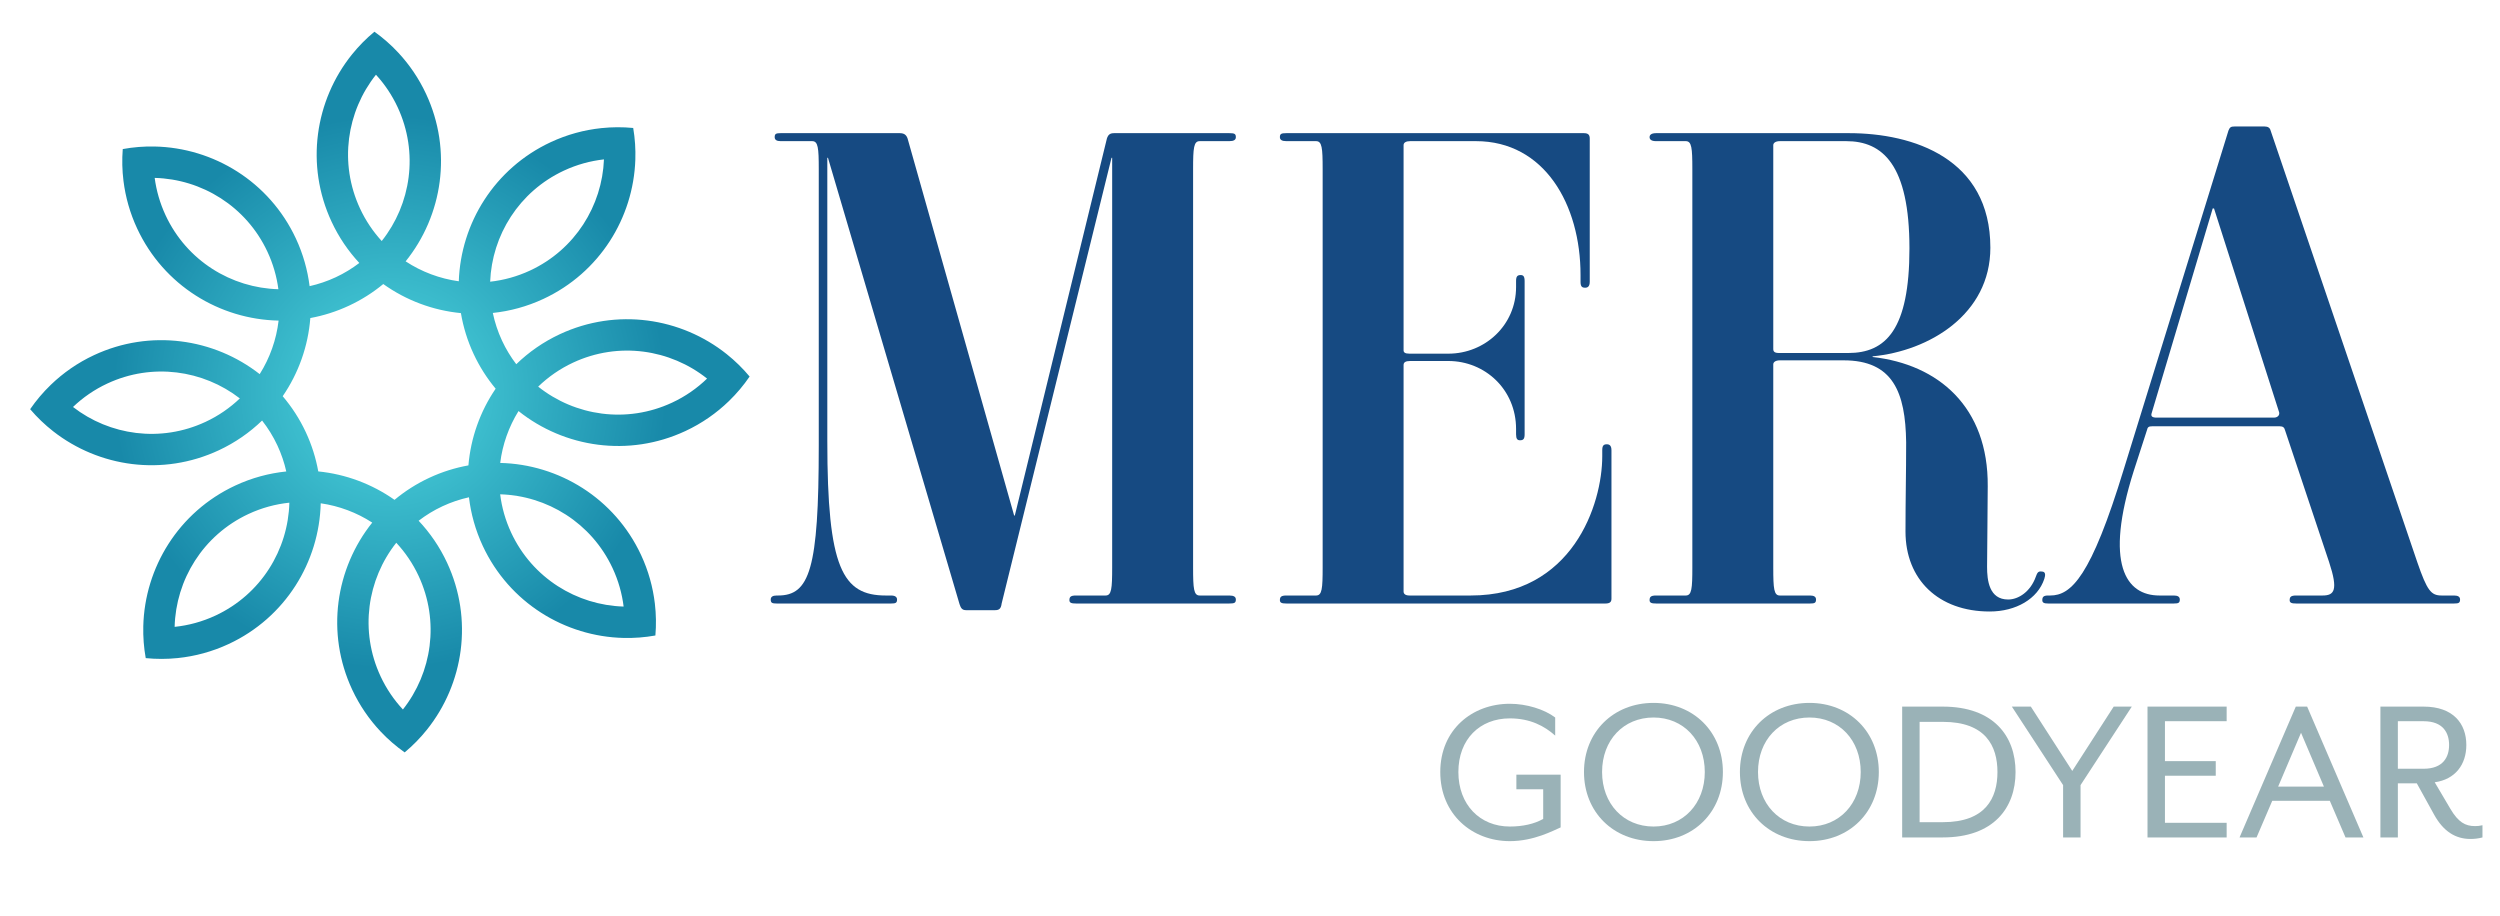
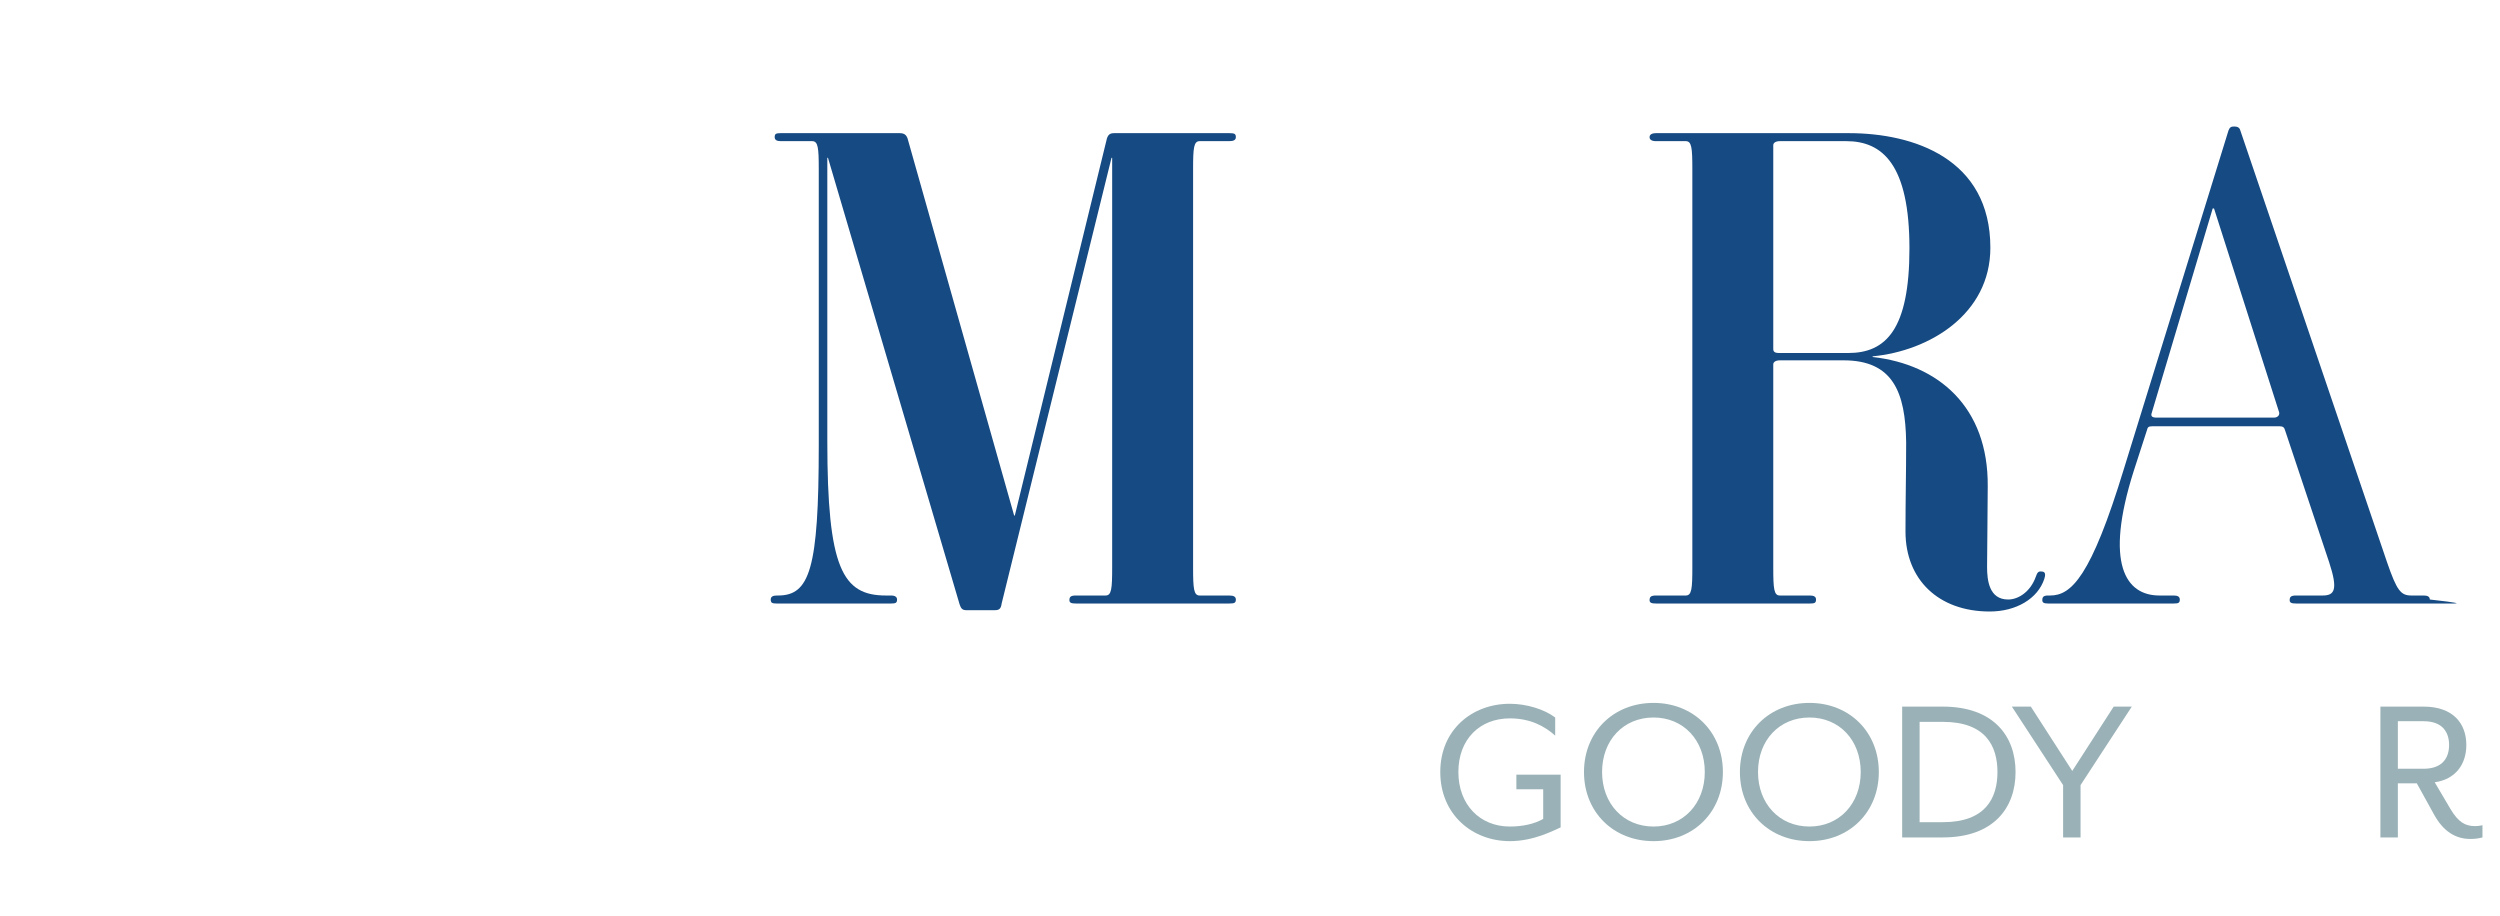
<svg xmlns="http://www.w3.org/2000/svg" version="1.1" id="Layer_1" x="0px" y="0px" viewBox="0 0 592 217" style="enable-background:new 0 0 592 217;" xml:space="preserve">
  <g>
    <path style="fill:#164A82;" d="M291.091,142.911h-36.297c-1.09,0-1.558-0.158-1.558-0.789c0-0.789,0.312-1.105,1.558-1.105h7.01   c1.402,0,1.558-1.577,1.558-6.626V37.369h-0.156L237.19,142.911c-0.156,1.261-0.623,1.577-1.558,1.577h-6.854   c-0.935,0-1.246-0.473-1.558-1.419l-31.157-105.7h-0.156v67.048c0,30.132,3.583,36.6,13.865,36.6h1.246   c1.09,0,1.402,0.473,1.402,0.947c0,0.789-0.312,0.947-1.402,0.947h-27.106c-1.09,0-1.402-0.158-1.402-0.947   c0-0.631,0.467-0.947,1.402-0.947h0.312c7.478,0,9.659-6.152,9.659-35.495V40.051c0-5.048-0.156-6.626-1.558-6.626h-7.478   c-0.935,0-1.402-0.316-1.402-0.946c0-0.789,0.312-0.947,1.402-0.947h28.197c0.935,0,1.558,0.316,1.869,1.262l25.237,89.293h0.156   l21.81-89.293c0.312-0.946,0.779-1.262,1.714-1.262h27.262c1.246,0,1.558,0.158,1.558,0.947c0,0.631-0.467,0.946-1.558,0.946h-7.01   c-1.402,0-1.558,1.578-1.558,6.626v94.34c0,5.049,0.156,6.626,1.558,6.626h7.01c1.09,0,1.558,0.316,1.558,0.947   C292.649,142.753,292.337,142.911,291.091,142.911z" />
-     <path style="fill:#164A82;" d="M381.594,106.626v35.18c0,0.789-0.468,1.105-1.403,1.105h-75.554c-1.091,0-1.558-0.158-1.558-0.789   c0-0.789,0.312-1.105,1.558-1.105h7.01c1.403,0,1.558-1.577,1.558-6.626v-94.34c0-5.048-0.155-6.626-1.558-6.626h-7.01   c-1.091,0-1.558-0.316-1.558-0.946c0-0.789,0.312-0.947,1.558-0.947h70.414c0.935,0,1.401,0.316,1.401,1.262v33.918   c0,1.105-0.467,1.42-1.09,1.42c-0.78,0-1.091-0.315-1.091-1.42v-1.578c0-16.722-8.567-31.71-24.769-31.71h-15.578   c-0.935,0-1.558,0.316-1.558,0.946v48.591c0,0.473,0.312,0.788,1.401,0.788h9.192c8.724,0,16.045-6.784,16.045-15.776v-1.42   c0-1.104,0.312-1.42,1.091-1.42c0.623,0,0.935,0.316,0.935,1.42v36.286c0,1.103-0.312,1.419-1.091,1.419   c-0.623,0-0.935-0.316-0.935-1.419v-1.263c0-9.308-7.321-16.092-16.045-16.092h-9.035c-1.091,0-1.558,0.316-1.558,0.947v53.639   c0,0.472,0.312,0.946,1.401,0.946h14.488c24.146,0,31.157-21.612,31.157-32.971v-1.419c0-1.105,0.312-1.42,1.09-1.42   C381.126,105.206,381.594,105.521,381.594,106.626z" />
    <path style="fill:#164A82;" d="M451.221,125.873c0-7.888,0.156-13.567,0.156-21.14c-0.156-11.832-3.116-19.405-14.8-19.405h-15.11   c-1.091,0-1.558,0.473-1.558,0.947v48.116c0,5.049,0.155,6.626,1.558,6.626h7.166c0.935,0,1.401,0.316,1.401,0.947   c0,0.789-0.312,0.947-1.401,0.947H392.18c-1.091,0-1.558-0.158-1.558-0.789c0-0.789,0.312-1.105,1.558-1.105h7.01   c1.403,0,1.558-1.577,1.558-6.626v-94.34c0-5.048-0.155-6.626-1.558-6.626h-7.01c-1.246,0-1.558-0.473-1.558-0.946   c0-0.473,0.312-0.947,1.558-0.947h45.644c15.267,0,33.494,5.995,33.494,27.135c0,15.776-14.488,24.453-27.886,25.715v0.158   c15.578,1.735,27.418,11.832,27.263,30.605c0,5.837-0.156,14.514-0.156,19.088c0,3.155,0.468,7.731,4.985,7.731   c2.493,0,5.297-1.893,6.543-5.363c0.312-0.789,0.468-1.42,1.403-1.263c0.935,0,0.935,0.789,0.623,1.735   c-1.558,4.733-6.699,7.731-12.931,7.731C459.01,144.803,451.221,137.23,451.221,125.873z M437.201,33.425h-15.733   c-1.091,0-1.558,0.473-1.558,0.946v48.275c0,0.631,0.312,0.946,1.401,0.946h16.358c8.879,0,14.487-5.521,14.487-24.768   C452.156,38.947,445.77,33.425,437.201,33.425z" />
-     <path style="fill:#164A82;" d="M581.138,142.911h-37.388c-1.09,0-1.558-0.158-1.558-0.789c0-0.789,0.312-1.105,1.558-1.105h6.231   c2.804,0,3.739-1.261,1.558-7.887l-10.437-31.237c-0.156-0.631-0.468-0.947-1.246-0.947h-30.222c-0.78,0-1.091,0.158-1.246,0.947   l-3.116,9.623c-7.011,22.087-1.869,29.501,6.075,29.501h3.427c0.935,0,1.403,0.316,1.403,0.947c0,0.789-0.312,0.947-1.403,0.947   h-29.754c-0.935,0-1.403-0.158-1.403-0.789c0-0.789,0.312-1.105,1.403-1.105h0.467c4.985,0,9.659-4.416,17.448-29.974l24.77-80.142   c0.312-0.789,0.623-0.947,1.401-0.947h7.166c0.78,0,1.246,0.316,1.403,0.947l34.739,102.229c2.337,6.784,3.272,7.887,5.765,7.887   h2.959c0.935,0,1.403,0.316,1.403,0.947C582.541,142.753,582.23,142.911,581.138,142.911z M524.279,49.359h-0.312l-14.488,48.59   c-0.155,0.631,0.156,0.946,1.246,0.946h27.729c0.935,0,1.403-0.631,1.246-1.262L524.279,49.359z" />
+     <path style="fill:#164A82;" d="M581.138,142.911h-37.388c-1.09,0-1.558-0.158-1.558-0.789c0-0.789,0.312-1.105,1.558-1.105h6.231   c2.804,0,3.739-1.261,1.558-7.887l-10.437-31.237c-0.156-0.631-0.468-0.947-1.246-0.947h-30.222c-0.78,0-1.091,0.158-1.246,0.947   l-3.116,9.623c-7.011,22.087-1.869,29.501,6.075,29.501h3.427c0.935,0,1.403,0.316,1.403,0.947c0,0.789-0.312,0.947-1.403,0.947   h-29.754c-0.935,0-1.403-0.158-1.403-0.789c0-0.789,0.312-1.105,1.403-1.105h0.467c4.985,0,9.659-4.416,17.448-29.974l24.77-80.142   c0.312-0.789,0.623-0.947,1.401-0.947c0.78,0,1.246,0.316,1.403,0.947l34.739,102.229c2.337,6.784,3.272,7.887,5.765,7.887   h2.959c0.935,0,1.403,0.316,1.403,0.947C582.541,142.753,582.23,142.911,581.138,142.911z M524.279,49.359h-0.312l-14.488,48.59   c-0.155,0.631,0.156,0.946,1.246,0.946h27.729c0.935,0,1.403-0.631,1.246-1.262L524.279,49.359z" />
  </g>
  <radialGradient id="SVGID_1_" cx="92.322" cy="92.84" r="85.257" gradientUnits="userSpaceOnUse">
    <stop offset="0.254" style="stop-color:#3DBECE" />
    <stop offset="0.768" style="stop-color:#1889A9" />
  </radialGradient>
-   <path style="fill:url(#SVGID_1_);" d="M172.094,83.866c-10.849-8.663-26.083-10.996-39.519-4.731  c-3.925,1.83-7.38,4.257-10.323,7.111c-1.293-1.698-2.429-3.555-3.368-5.569c-1-2.145-1.719-4.349-2.188-6.57  c4.046-0.427,8.091-1.51,11.984-3.326c13.316-6.209,21.295-19.2,21.765-32.942c0.086-2.499-0.077-5.022-0.503-7.535  c-2.493-0.241-5.022-0.232-7.552,0.036c-4.046,0.427-8.091,1.51-11.984,3.326c-13.315,6.209-21.295,19.2-21.765,32.942  c-4.489-0.616-8.798-2.227-12.587-4.719c8.751-10.857,11.126-26.163,4.836-39.654c-1.711-3.669-3.942-6.928-6.556-9.742  c-1.732-1.865-3.635-3.529-5.672-4.985c-1.961,1.622-3.729,3.424-5.295,5.366C74.615,23.734,72.24,39.039,78.531,52.53  c1.711,3.669,3.942,6.928,6.556,9.742c-1.704,1.299-3.567,2.441-5.589,3.384c-2.022,0.943-4.095,1.636-6.185,2.106  c-0.476-3.812-1.538-7.615-3.249-11.284c-6.291-13.491-19.542-21.509-33.484-21.785c-2.495-0.049-5.011,0.146-7.514,0.607  c-0.194,2.496-0.142,5.024,0.173,7.55c0.475,3.812,1.538,7.615,3.249,11.284c6.291,13.491,19.543,21.509,33.485,21.785  c-0.527,4.505-2.063,8.841-4.476,12.675c-10.829-8.473-25.91-10.711-39.225-4.502c-3.894,1.816-7.323,4.218-10.251,7.043  c-1.831,1.766-3.463,3.698-4.882,5.762c1.652,1.941,3.479,3.687,5.449,5.228c10.829,8.473,25.909,10.711,39.225,4.502  c3.894-1.816,7.323-4.218,10.251-7.043c1.4,1.787,2.626,3.753,3.626,5.899c0.939,2.013,1.631,4.078,2.101,6.16  c-4.079,0.42-8.158,1.507-12.083,3.337c-13.436,6.265-21.441,19.435-21.778,33.314c-0.061,2.506,0.126,5.035,0.579,7.551  c2.501,0.25,5.038,0.247,7.577-0.014c4.079-0.42,8.158-1.507,12.083-3.337c13.436-6.265,21.441-19.435,21.778-33.314  c4.343,0.625,8.511,2.186,12.198,4.572c-8.681,10.851-11.022,26.099-4.752,39.546c1.747,3.747,4.039,7.065,6.726,9.92  c1.745,1.854,3.658,3.508,5.706,4.951c1.957-1.63,3.72-3.439,5.281-5.39c8.681-10.85,11.022-26.099,4.752-39.546  c-1.747-3.747-4.039-7.065-6.726-9.92c1.721-1.32,3.606-2.48,5.653-3.434c2.047-0.955,4.147-1.653,6.264-2.123  c0.46,3.894,1.528,7.781,3.276,11.529c6.27,13.447,19.457,21.455,33.348,21.78c2.497,0.058,5.016-0.129,7.523-0.581  c0.211-2.496,0.173-5.025-0.125-7.553c-0.46-3.894-1.528-7.781-3.276-11.529c-6.27-13.447-19.457-21.455-33.348-21.78  c0.542-4.358,2.026-8.554,4.338-12.283c10.849,8.663,26.083,10.996,39.519,4.731c3.925-1.83,7.38-4.257,10.323-7.111  c1.832-1.777,3.465-3.719,4.881-5.795C175.87,87.199,174.053,85.431,172.094,83.866z M133.544,40.398  c3.079-1.436,6.275-2.3,9.473-2.655c-0.431,10.982-6.829,21.344-17.476,26.309c-3.078,1.435-6.275,2.3-9.473,2.655  C116.499,55.725,122.898,45.363,133.544,40.398z M48.673,99.897c-10.647,4.965-22.697,3.206-31.387-3.524  c2.328-2.222,5.044-4.115,8.123-5.551c10.646-4.964,22.697-3.206,31.387,3.524C54.468,96.569,51.751,98.462,48.673,99.897z   M51.028,145.764c-3.143,1.466-6.409,2.337-9.675,2.677c0.281-11.138,6.709-21.702,17.492-26.73  c3.143-1.466,6.409-2.337,9.675-2.677C68.239,130.171,61.81,140.736,51.028,145.764z M89.027,17.693  c2.043,2.228,3.786,4.799,5.131,7.684c5.024,10.774,3.164,22.988-3.766,31.699c-2.043-2.228-3.786-4.799-5.131-7.684  C80.237,38.617,82.097,26.404,89.027,17.693z M39.217,50.996c-1.345-2.885-2.194-5.873-2.588-8.87  c11.128,0.29,21.68,6.716,26.704,17.491c1.345,2.885,2.194,5.873,2.588,8.87C54.793,68.196,44.242,61.77,39.217,50.996z   M95.408,168.007c-2.109-2.266-3.908-4.89-5.287-7.847c-5.012-10.748-3.173-22.928,3.716-31.635c2.109,2.266,3.908,4.89,5.287,7.847  C104.137,147.12,102.297,159.3,95.408,168.007z M145.062,134.54c1.379,2.957,2.233,6.022,2.613,9.094  c-11.098-0.319-21.611-6.74-26.623-17.488c-1.379-2.957-2.233-6.022-2.613-9.094C129.538,117.372,140.05,123.792,145.062,134.54z   M117.37,92.042c-3.675,5.388-5.901,11.657-6.449,18.161c-3.137,0.565-6.253,1.535-9.278,2.946c-3.025,1.41-5.771,3.174-8.22,5.214  c-5.335-3.761-11.568-6.086-18.058-6.733c-0.565-3.139-1.535-6.257-2.947-9.284c-1.47-3.151-3.326-5.997-5.475-8.523  c3.764-5.479,6.027-11.876,6.542-18.51c3.094-0.569,6.167-1.534,9.15-2.925s5.698-3.125,8.123-5.129  c5.413,3.87,11.768,6.248,18.385,6.887c0.553,3.27,1.54,6.521,3.009,9.673C113.564,86.844,115.329,89.592,117.37,92.042z   M159.163,95.339c-10.782,5.028-23.007,3.161-31.72-3.782c2.359-2.283,5.126-4.225,8.27-5.691  c10.783-5.028,23.007-3.161,31.72,3.782C165.074,91.932,162.306,93.874,159.163,95.339z" />
  <g>
    <path style="fill:#9AB2B7;" d="M341.057,182.814c0-10.017,7.539-16.161,16.472-16.161c3.925,0,8.159,1.29,10.74,3.253v4.285   c-2.53-2.271-5.938-4.079-10.74-4.079c-7.126,0-12.186,4.957-12.186,12.702c0,7.694,5.06,12.909,12.186,12.909   c3.047,0,5.835-0.619,7.9-1.807v-7.022h-6.351v-3.46h10.481v12.496c-1.704,0.723-6.3,3.253-12.031,3.253   C348.596,199.184,341.057,192.832,341.057,182.814z" />
    <path style="fill:#9AB2B7;" d="M375.088,182.814c0-9.5,6.971-16.368,16.472-16.368c9.449,0,16.421,6.868,16.421,16.368   c0,9.502-6.972,16.369-16.421,16.369C382.059,199.184,375.088,192.316,375.088,182.814z M403.694,182.814   c0-7.538-5.061-12.908-12.135-12.908c-7.126,0-12.186,5.37-12.186,12.908c0,7.487,5.06,12.909,12.186,12.909   C398.634,195.724,403.694,190.302,403.694,182.814z" />
    <path style="fill:#9AB2B7;" d="M412.012,182.814c0-9.5,6.971-16.368,16.472-16.368c9.449,0,16.421,6.868,16.421,16.368   c0,9.502-6.972,16.369-16.421,16.369C418.982,199.184,412.012,192.316,412.012,182.814z M440.618,182.814   c0-7.538-5.061-12.908-12.135-12.908c-7.126,0-12.186,5.37-12.186,12.908c0,7.487,5.06,12.909,12.186,12.909   C435.558,195.724,440.618,190.302,440.618,182.814z" />
    <path style="fill:#9AB2B7;" d="M450.432,167.324h9.604c12.031,0,17.247,6.971,17.247,15.49c0,8.521-5.216,15.491-17.247,15.491   h-9.604V167.324z M460.088,194.691c10.069,0,12.909-5.68,12.909-11.877c0-6.195-2.84-11.876-12.909-11.876h-5.525v23.753H460.088z" />
    <path style="fill:#9AB2B7;" d="M488.543,185.913l-12.135-18.589h4.493l9.811,15.232l9.811-15.232h4.286l-12.135,18.589v12.393   h-4.131V185.913z" />
-     <path style="fill:#9AB2B7;" d="M508.529,167.324h18.743v3.46H512.66v9.449h12.03v3.459h-12.03v11.153h14.612v3.46h-18.743V167.324z   " />
-     <path style="fill:#9AB2B7;" d="M543.645,167.324h2.685l13.322,30.981h-4.234l-3.718-8.675h-13.632l-3.718,8.675h-4.027   L543.645,167.324z M550.305,186.274l-5.422-12.754l-5.421,12.754H550.305z" />
    <path style="fill:#9AB2B7;" d="M576.384,192.884l-4.079-7.384h-4.492v12.806h-4.131v-30.981h10.224   c7.074,0,10.12,4.079,10.12,9.088c0,4.647-2.633,8.158-7.487,8.83l3.718,6.299c1.859,3.15,3.512,4.08,5.835,4.08   c0.568,0,1.136-0.052,1.756-0.207v2.892c-0.981,0.258-1.91,0.361-2.84,0.361C581.495,198.667,578.604,196.911,576.384,192.884z    M573.905,182.04c4.647,0,6.041-2.788,6.041-5.628s-1.394-5.628-6.041-5.628h-6.093v11.256H573.905z" />
  </g>
</svg>